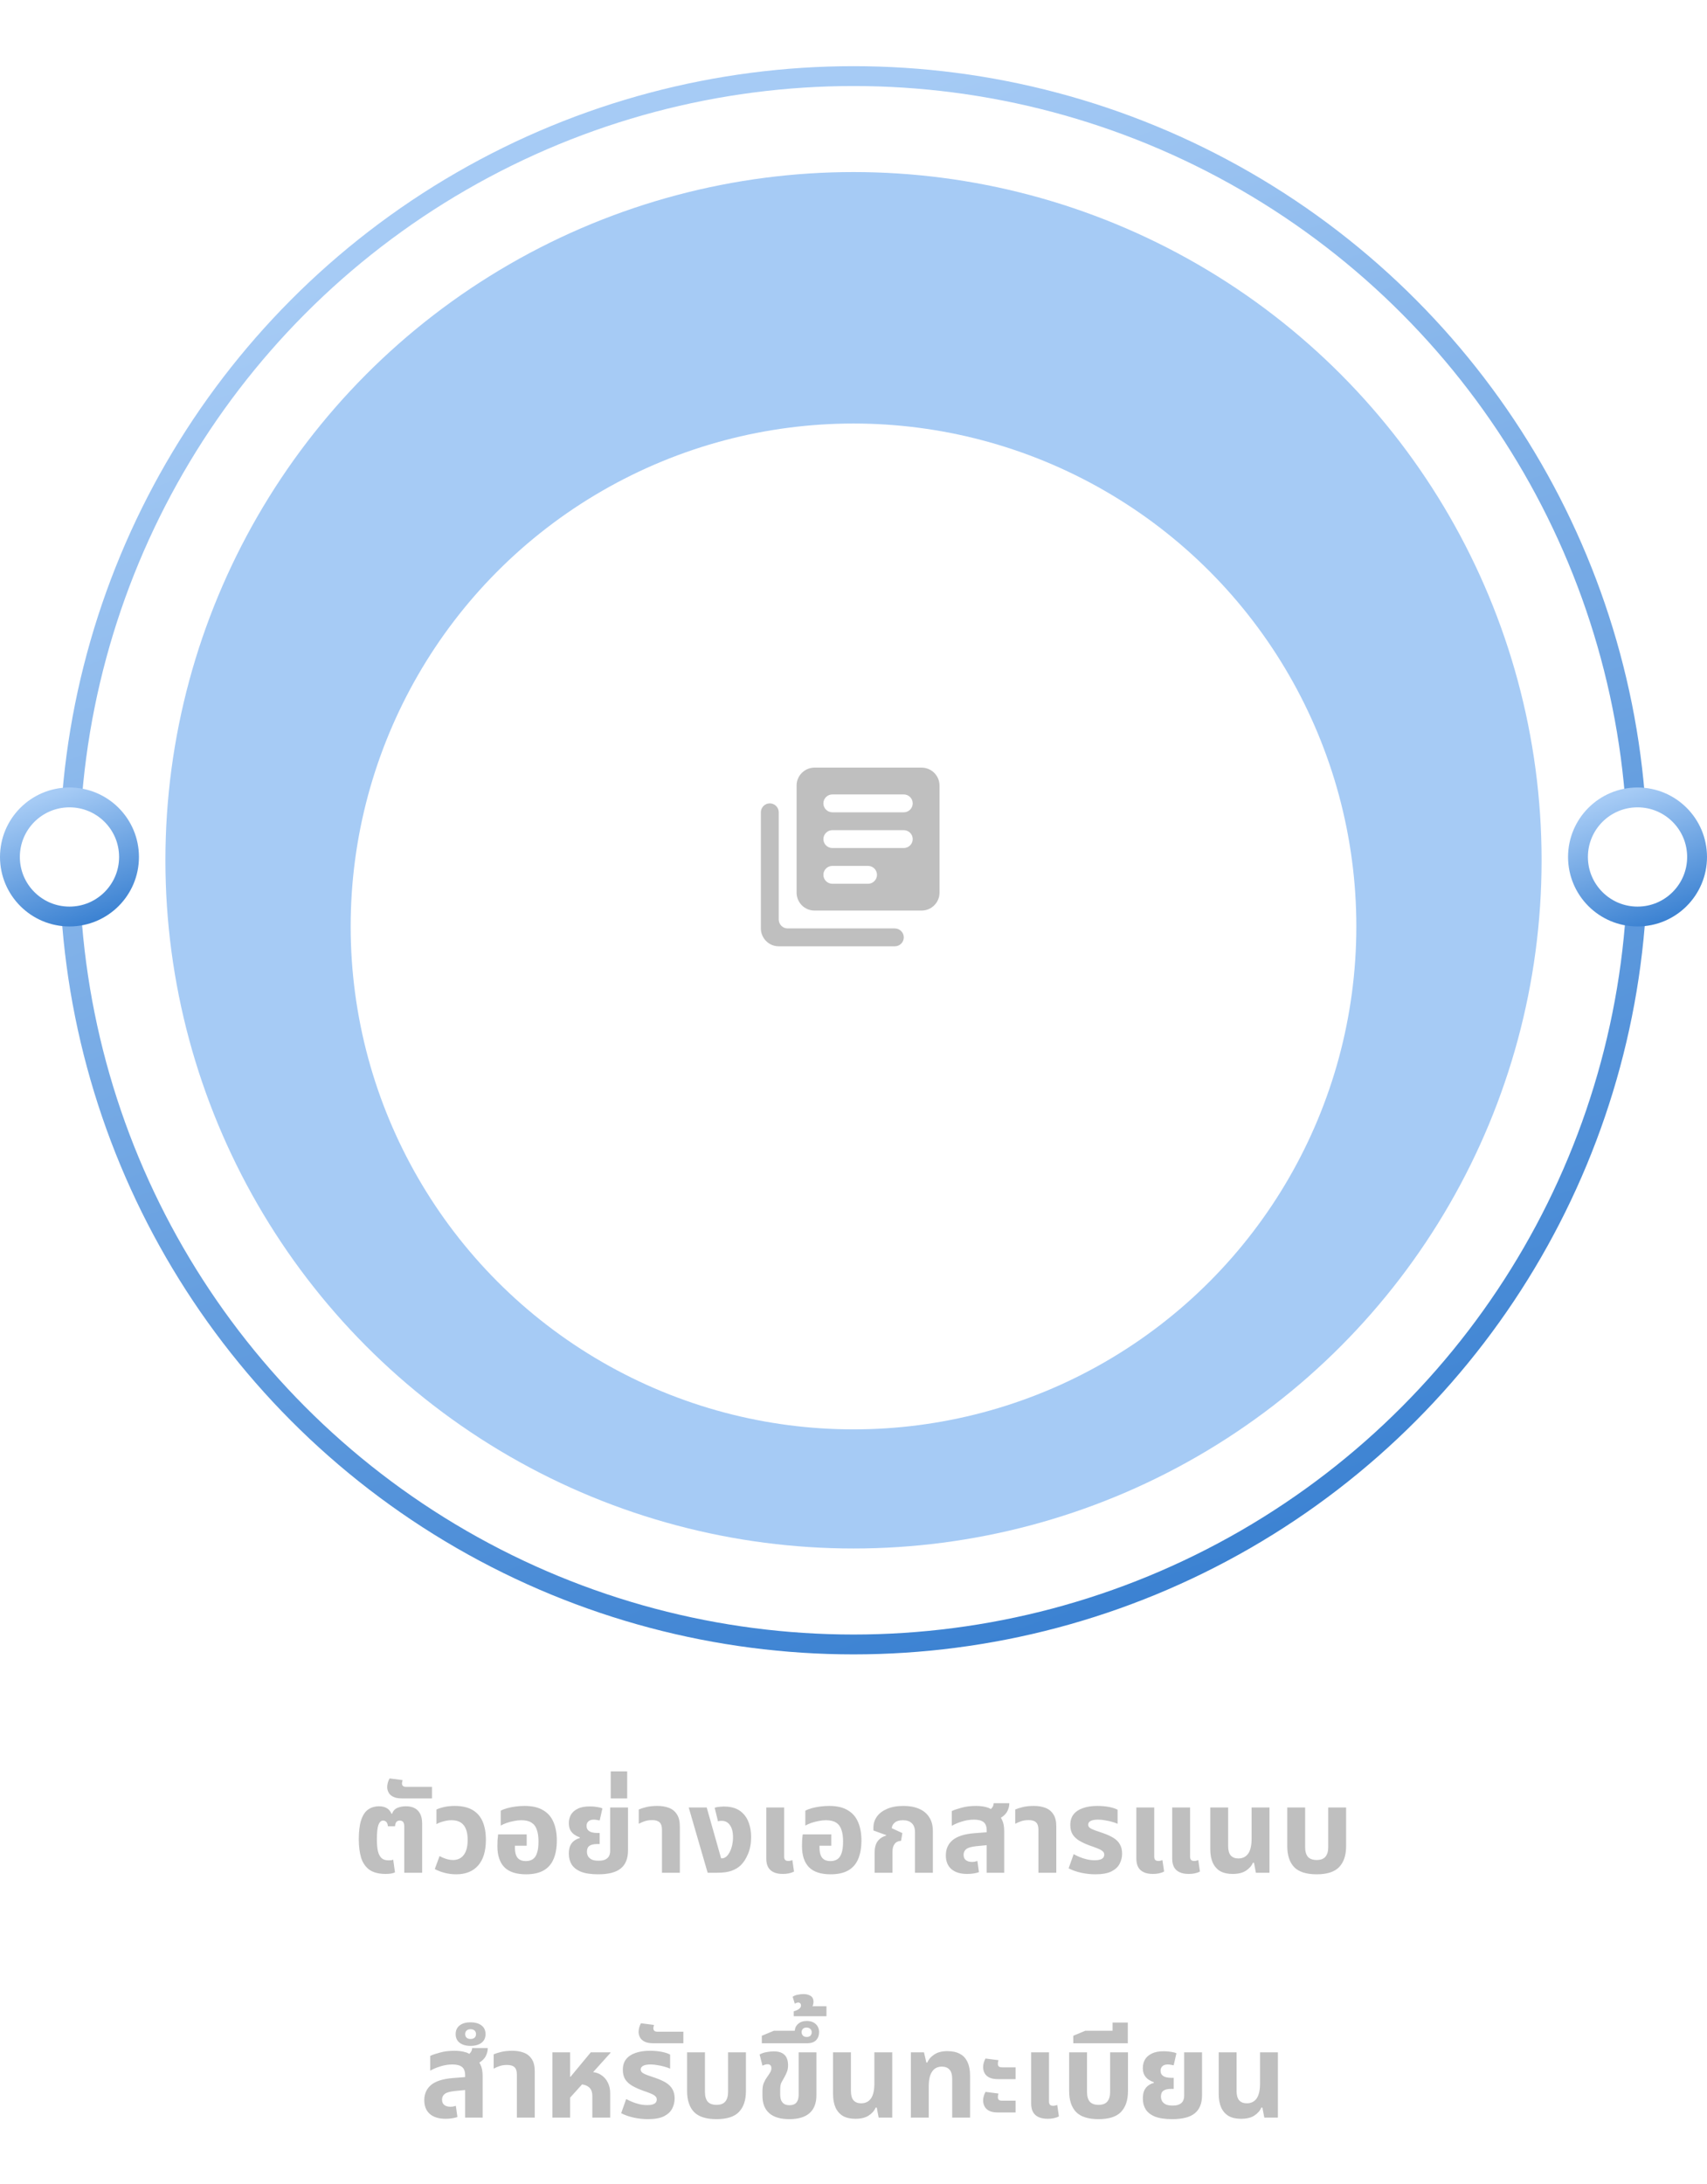
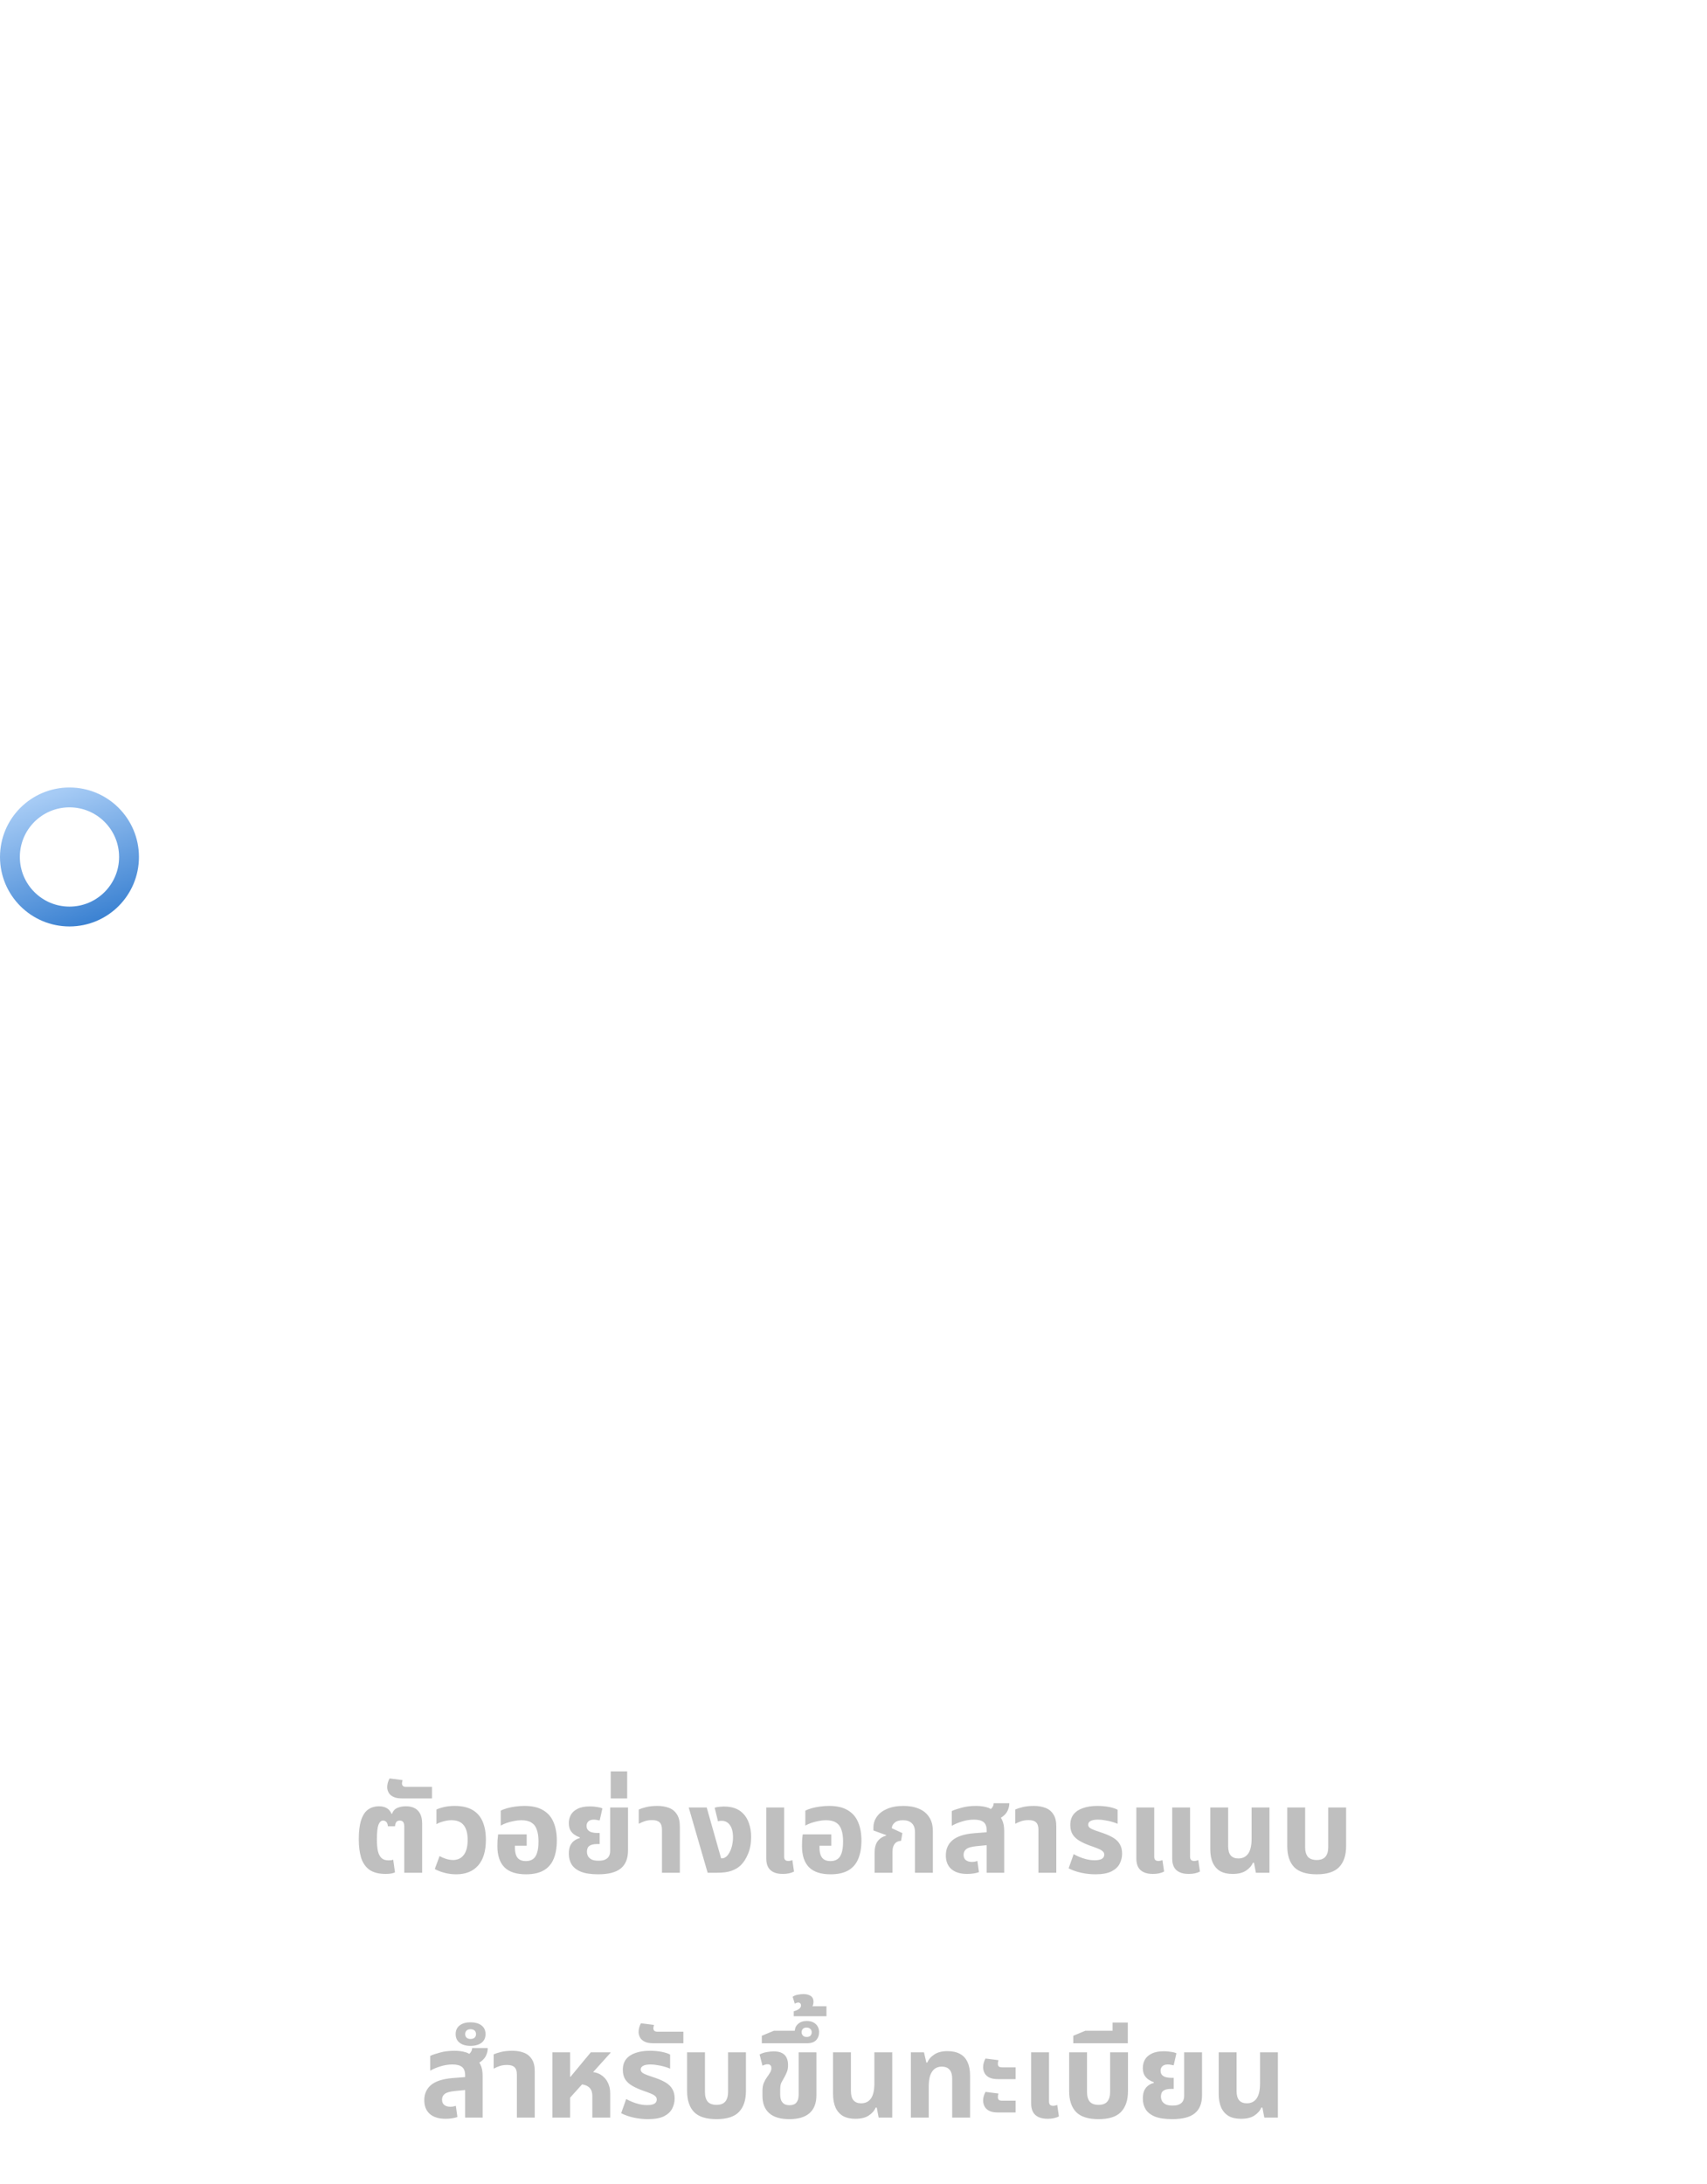
<svg xmlns="http://www.w3.org/2000/svg" width="258" height="330" viewBox="0 0 258 330" fill="none">
-   <circle cx="129" cy="130" r="118.5" stroke="url(#paint0_linear_3297_31029)" stroke-width="3" />
-   <circle cx="129" cy="130" r="104" fill="#A6CBF5" />
-   <circle cx="247.5" cy="129.5" r="9" fill="white" stroke="url(#paint1_linear_3297_31029)" stroke-width="3" />
  <circle cx="10.5" cy="129.5" r="9" fill="white" stroke="url(#paint2_linear_3297_31029)" stroke-width="3" />
  <g filter="url(#filter0_d_3297_31029)">
    <circle cx="129" cy="130" r="76" fill="white" />
  </g>
  <g clip-path="url(#clip0_3297_31029)">
-     <path d="M116.35 121.4C115.608 121.4 115 122.008 115 122.75V140.3C115 141.785 116.215 143 117.7 143H135.25C135.993 143 136.6 142.392 136.6 141.65C136.6 140.908 135.993 140.3 135.25 140.3H119.05C118.308 140.3 117.7 139.693 117.7 138.95V122.75C117.7 122.008 117.092 121.4 116.35 121.4ZM139.3 116H123.1C121.615 116 120.4 117.215 120.4 118.7V134.9C120.4 136.385 121.615 137.6 123.1 137.6H139.3C140.785 137.6 142 136.385 142 134.9V118.7C142 117.215 140.785 116 139.3 116ZM136.6 128.15H125.8C125.057 128.15 124.45 127.543 124.45 126.8C124.45 126.057 125.057 125.45 125.8 125.45H136.6C137.343 125.45 137.95 126.057 137.95 126.8C137.95 127.543 137.343 128.15 136.6 128.15ZM131.2 133.55H125.8C125.057 133.55 124.45 132.943 124.45 132.2C124.45 131.458 125.057 130.85 125.8 130.85H131.2C131.943 130.85 132.55 131.458 132.55 132.2C132.55 132.943 131.943 133.55 131.2 133.55ZM136.6 122.75H125.8C125.057 122.75 124.45 122.142 124.45 121.4C124.45 120.658 125.057 120.05 125.8 120.05H136.6C137.343 120.05 137.95 120.658 137.95 121.4C137.95 122.142 137.343 122.75 136.6 122.75Z" fill="black" fill-opacity="0.25" />
-   </g>
+     </g>
  <path d="M58.313 283.18C57.245 283.18 56.411 282.964 55.811 282.532C55.223 282.088 54.809 281.476 54.569 280.696C54.341 279.904 54.227 278.986 54.227 277.942C54.227 276.778 54.341 275.83 54.569 275.098C54.797 274.366 55.139 273.826 55.595 273.478C56.063 273.13 56.633 272.956 57.305 272.956C57.725 272.956 58.091 273.04 58.403 273.208C58.727 273.364 58.985 273.658 59.177 274.09H59.249C59.417 273.646 59.693 273.346 60.077 273.19C60.461 273.034 60.875 272.956 61.319 272.956C62.147 272.956 62.765 273.178 63.173 273.622C63.593 274.066 63.803 274.714 63.803 275.566V283H61.103V276.07C61.103 275.698 61.043 275.446 60.923 275.314C60.803 275.182 60.641 275.116 60.437 275.116C60.209 275.116 60.035 275.182 59.915 275.314C59.807 275.446 59.735 275.668 59.699 275.98H58.637C58.589 275.632 58.499 275.404 58.367 275.296C58.235 275.176 58.079 275.116 57.899 275.116C57.599 275.116 57.365 275.332 57.197 275.764C57.041 276.196 56.963 276.928 56.963 277.96C56.963 278.632 57.011 279.208 57.107 279.688C57.215 280.156 57.395 280.516 57.647 280.768C57.899 281.008 58.259 281.128 58.727 281.128C58.871 281.128 59.003 281.122 59.123 281.11C59.243 281.086 59.345 281.056 59.429 281.02L59.699 282.946C59.507 283.03 59.297 283.09 59.069 283.126C58.841 283.162 58.589 283.18 58.313 283.18ZM60.755 271.768C60.191 271.768 59.747 271.684 59.423 271.516C59.099 271.348 58.871 271.138 58.739 270.886C58.595 270.622 58.523 270.346 58.523 270.058C58.523 269.854 58.553 269.638 58.613 269.41C58.673 269.17 58.763 268.948 58.883 268.744L60.845 268.996C60.821 269.08 60.803 269.17 60.791 269.266C60.767 269.35 60.755 269.428 60.755 269.5C60.755 269.668 60.809 269.8 60.917 269.896C61.013 269.98 61.181 270.022 61.421 270.022H65.291V271.768H60.755ZM68.956 283.234C68.344 283.234 67.768 283.162 67.228 283.018C66.688 282.886 66.184 282.694 65.716 282.442L66.436 280.48C66.7 280.636 67.018 280.774 67.39 280.894C67.762 281.014 68.128 281.074 68.488 281.074C69.16 281.074 69.694 280.822 70.09 280.318C70.486 279.802 70.684 279.034 70.684 278.014C70.684 277.054 70.486 276.322 70.09 275.818C69.694 275.314 69.076 275.062 68.236 275.062C67.84 275.062 67.432 275.122 67.012 275.242C66.592 275.35 66.244 275.488 65.968 275.656V273.442C66.34 273.274 66.76 273.142 67.228 273.046C67.696 272.95 68.194 272.902 68.722 272.902C69.826 272.902 70.726 273.106 71.422 273.514C72.118 273.922 72.628 274.51 72.952 275.278C73.276 276.034 73.438 276.946 73.438 278.014C73.438 279.718 73.048 281.014 72.268 281.902C71.488 282.79 70.384 283.234 68.956 283.234ZM79.499 283.234C78.034 283.234 76.948 282.88 76.24 282.172C75.532 281.452 75.178 280.39 75.178 278.986C75.178 278.746 75.184 278.458 75.197 278.122C75.221 277.774 75.251 277.468 75.287 277.204H79.606V278.914H77.825V279.166C77.825 279.646 77.885 280.042 78.004 280.354C78.124 280.654 78.305 280.876 78.544 281.02C78.796 281.164 79.109 281.236 79.481 281.236C79.888 281.236 80.231 281.146 80.507 280.966C80.794 280.786 81.01 280.48 81.154 280.048C81.311 279.616 81.388 279.022 81.388 278.266C81.388 277.558 81.305 276.97 81.136 276.502C80.981 276.022 80.71 275.662 80.326 275.422C79.954 275.182 79.439 275.062 78.778 275.062C78.418 275.062 78.046 275.104 77.662 275.188C77.278 275.26 76.912 275.356 76.564 275.476C76.228 275.596 75.934 275.728 75.683 275.872V273.622C75.947 273.478 76.27 273.352 76.654 273.244C77.05 273.136 77.477 273.052 77.933 272.992C78.388 272.932 78.838 272.902 79.282 272.902C80.447 272.902 81.382 273.118 82.091 273.55C82.811 273.97 83.332 274.57 83.656 275.35C83.993 276.13 84.16 277.054 84.16 278.122C84.16 279.214 83.999 280.144 83.674 280.912C83.362 281.668 82.865 282.244 82.18 282.64C81.496 283.036 80.603 283.234 79.499 283.234ZM90.42 283.234C89.34 283.234 88.476 283.108 87.828 282.856C87.18 282.592 86.706 282.226 86.406 281.758C86.118 281.29 85.974 280.75 85.974 280.138C85.974 279.61 86.052 279.184 86.208 278.86C86.376 278.536 86.586 278.29 86.838 278.122C87.102 277.942 87.366 277.822 87.63 277.762V277.654C87.354 277.558 87.09 277.426 86.838 277.258C86.586 277.09 86.376 276.862 86.208 276.574C86.052 276.286 85.974 275.926 85.974 275.494C85.974 275.05 86.076 274.636 86.28 274.252C86.496 273.868 86.838 273.562 87.306 273.334C87.774 273.094 88.392 272.974 89.16 272.974C89.532 272.974 89.892 273.004 90.24 273.064C90.588 273.112 90.858 273.184 91.05 273.28L90.636 275.098C90.54 275.074 90.408 275.05 90.24 275.026C90.084 274.99 89.922 274.972 89.754 274.972C89.382 274.972 89.106 275.062 88.926 275.242C88.746 275.41 88.656 275.632 88.656 275.908C88.656 276.196 88.734 276.418 88.89 276.574C89.046 276.73 89.244 276.838 89.484 276.898C89.736 276.958 89.994 276.988 90.258 276.988H90.636V278.662H90.258C89.742 278.662 89.352 278.752 89.088 278.932C88.836 279.112 88.71 279.406 88.71 279.814C88.71 280.03 88.758 280.246 88.854 280.462C88.962 280.666 89.142 280.84 89.394 280.984C89.646 281.116 90.006 281.182 90.474 281.182C90.918 281.182 91.266 281.116 91.518 280.984C91.77 280.852 91.95 280.678 92.058 280.462C92.166 280.234 92.22 279.982 92.22 279.706V273.136H94.92V279.616C94.92 280.852 94.554 281.764 93.822 282.352C93.102 282.94 91.968 283.234 90.42 283.234ZM92.308 271.768V267.682H94.792V271.768H92.308ZM100.052 283V276.484C100.052 275.98 99.932 275.614 99.692 275.386C99.464 275.158 99.086 275.044 98.558 275.044C98.162 275.044 97.796 275.098 97.46 275.206C97.136 275.314 96.83 275.446 96.542 275.602V273.442C96.806 273.322 97.178 273.202 97.658 273.082C98.138 272.962 98.702 272.902 99.35 272.902C100.01 272.902 100.592 272.998 101.096 273.19C101.612 273.382 102.014 273.706 102.302 274.162C102.602 274.606 102.752 275.218 102.752 275.998V283H100.052ZM106.956 283L104.094 273.136H106.812L108.99 280.822H109.098C109.29 280.822 109.47 280.768 109.638 280.66C109.806 280.552 109.95 280.408 110.07 280.228C110.31 279.892 110.49 279.496 110.61 279.04C110.73 278.572 110.79 278.11 110.79 277.654C110.79 276.85 110.634 276.232 110.322 275.8C110.022 275.368 109.602 275.152 109.062 275.152C108.954 275.152 108.852 275.158 108.756 275.17C108.672 275.182 108.594 275.206 108.522 275.242L108.018 273.172C108.294 273.088 108.552 273.04 108.792 273.028C109.044 273.004 109.248 272.992 109.404 272.992C110.04 272.992 110.592 273.076 111.06 273.244C111.528 273.412 111.93 273.664 112.266 274C112.686 274.408 112.998 274.918 113.202 275.53C113.418 276.142 113.526 276.832 113.526 277.6C113.526 278.572 113.37 279.424 113.058 280.156C112.758 280.876 112.392 281.446 111.96 281.866C111.6 282.214 111.144 282.49 110.592 282.694C110.052 282.898 109.308 283 108.36 283H106.956ZM118.319 283.18C117.779 283.18 117.323 283.096 116.951 282.928C116.579 282.76 116.297 282.508 116.105 282.172C115.913 281.824 115.817 281.392 115.817 280.876V273.136H118.517V280.552C118.517 280.78 118.565 280.948 118.661 281.056C118.769 281.164 118.931 281.218 119.147 281.218C119.243 281.218 119.345 281.206 119.453 281.182C119.561 281.158 119.663 281.128 119.759 281.092L120.011 282.82C119.783 282.94 119.525 283.03 119.237 283.09C118.949 283.15 118.643 283.18 118.319 283.18ZM125.536 283.234C124.072 283.234 122.986 282.88 122.278 282.172C121.57 281.452 121.216 280.39 121.216 278.986C121.216 278.746 121.222 278.458 121.234 278.122C121.258 277.774 121.288 277.468 121.324 277.204H125.644V278.914H123.862V279.166C123.862 279.646 123.922 280.042 124.042 280.354C124.162 280.654 124.342 280.876 124.582 281.02C124.834 281.164 125.146 281.236 125.518 281.236C125.926 281.236 126.268 281.146 126.544 280.966C126.832 280.786 127.048 280.48 127.192 280.048C127.348 279.616 127.426 279.022 127.426 278.266C127.426 277.558 127.342 276.97 127.174 276.502C127.018 276.022 126.748 275.662 126.364 275.422C125.992 275.182 125.476 275.062 124.816 275.062C124.456 275.062 124.084 275.104 123.7 275.188C123.316 275.26 122.95 275.356 122.602 275.476C122.266 275.596 121.972 275.728 121.72 275.872V273.622C121.984 273.478 122.308 273.352 122.692 273.244C123.088 273.136 123.514 273.052 123.97 272.992C124.426 272.932 124.876 272.902 125.32 272.902C126.484 272.902 127.42 273.118 128.128 273.55C128.848 273.97 129.37 274.57 129.694 275.35C130.03 276.13 130.198 277.054 130.198 278.122C130.198 279.214 130.036 280.144 129.712 280.912C129.4 281.668 128.902 282.244 128.218 282.64C127.534 283.036 126.64 283.234 125.536 283.234ZM132.191 283V279.994C132.191 279.238 132.341 278.656 132.641 278.248C132.941 277.84 133.367 277.552 133.919 277.384L133.937 277.312L132.011 276.61V276.142C132.011 275.554 132.185 275.014 132.533 274.522C132.881 274.03 133.391 273.64 134.063 273.352C134.747 273.052 135.575 272.902 136.547 272.902C137.459 272.902 138.245 273.046 138.905 273.334C139.565 273.61 140.075 274.03 140.435 274.594C140.807 275.146 140.993 275.848 140.993 276.7V283H138.293V276.862C138.293 276.262 138.131 275.812 137.807 275.512C137.495 275.212 137.051 275.062 136.475 275.062C135.923 275.062 135.509 275.182 135.233 275.422C134.957 275.65 134.807 275.932 134.783 276.268L136.385 277.006L136.187 278.176C135.755 278.2 135.431 278.356 135.215 278.644C134.999 278.932 134.891 279.322 134.891 279.814V283H132.191ZM149.13 283V276.592C149.13 276.016 148.974 275.602 148.662 275.35C148.35 275.098 147.87 274.972 147.222 274.972C146.598 274.972 145.986 275.068 145.386 275.26C144.798 275.44 144.288 275.656 143.856 275.908V273.676C144.204 273.508 144.696 273.34 145.332 273.172C145.968 272.992 146.7 272.902 147.528 272.902C148.164 272.902 148.734 272.98 149.238 273.136C149.754 273.292 150.126 273.598 150.354 274.054C150.858 274.21 151.218 274.516 151.434 274.972C151.662 275.416 151.776 275.992 151.776 276.7V283H149.13ZM146.178 283.18C145.146 283.18 144.348 282.934 143.784 282.442C143.232 281.95 142.956 281.26 142.956 280.372C142.956 279.412 143.298 278.644 143.982 278.068C144.678 277.492 145.77 277.144 147.258 277.024L149.562 276.844V278.788L147.564 278.986C146.844 279.058 146.34 279.202 146.052 279.418C145.776 279.634 145.638 279.922 145.638 280.282C145.638 280.642 145.752 280.912 145.98 281.092C146.22 281.272 146.526 281.362 146.898 281.362C147.042 281.362 147.186 281.35 147.33 281.326C147.474 281.29 147.606 281.254 147.726 281.218L147.96 282.91C147.732 282.994 147.462 283.06 147.15 283.108C146.838 283.156 146.514 283.18 146.178 283.18ZM150.3 275.098L148.824 273.856C149.244 273.712 149.574 273.532 149.814 273.316C150.054 273.088 150.18 272.812 150.192 272.488H152.55C152.55 272.86 152.472 273.22 152.316 273.568C152.172 273.904 151.932 274.204 151.596 274.468C151.272 274.732 150.84 274.942 150.3 275.098ZM156.952 283V276.484C156.952 275.98 156.832 275.614 156.592 275.386C156.364 275.158 155.986 275.044 155.458 275.044C155.062 275.044 154.696 275.098 154.36 275.206C154.036 275.314 153.73 275.446 153.442 275.602V273.442C153.706 273.322 154.078 273.202 154.558 273.082C155.038 272.962 155.602 272.902 156.25 272.902C156.91 272.902 157.492 272.998 157.996 273.19C158.512 273.382 158.914 273.706 159.202 274.162C159.502 274.606 159.652 275.218 159.652 275.998V283H156.952ZM165.548 283.234C164.84 283.234 164.126 283.156 163.406 283C162.698 282.844 162.068 282.622 161.516 282.334L162.272 280.192C162.512 280.324 162.8 280.462 163.136 280.606C163.472 280.75 163.838 280.87 164.234 280.966C164.63 281.062 165.032 281.11 165.44 281.11C165.92 281.11 166.28 281.044 166.52 280.912C166.772 280.768 166.898 280.552 166.898 280.264C166.898 280.048 166.814 279.874 166.646 279.742C166.49 279.598 166.256 279.466 165.944 279.346C165.632 279.214 165.26 279.076 164.828 278.932C164.192 278.704 163.646 278.458 163.19 278.194C162.734 277.93 162.38 277.606 162.128 277.222C161.888 276.838 161.768 276.358 161.768 275.782C161.768 275.122 161.936 274.582 162.272 274.162C162.608 273.742 163.082 273.43 163.694 273.226C164.306 273.01 165.02 272.902 165.836 272.902C166.508 272.902 167.114 272.956 167.654 273.064C168.194 273.172 168.614 273.31 168.914 273.478V275.602C168.71 275.506 168.44 275.41 168.104 275.314C167.78 275.218 167.426 275.14 167.042 275.08C166.67 275.008 166.31 274.972 165.962 274.972C165.47 274.972 165.098 275.038 164.846 275.17C164.594 275.302 164.468 275.488 164.468 275.728C164.468 275.92 164.552 276.082 164.72 276.214C164.9 276.346 165.158 276.472 165.494 276.592C165.83 276.7 166.232 276.838 166.7 277.006C167.324 277.222 167.852 277.462 168.284 277.726C168.716 277.99 169.04 278.314 169.256 278.698C169.484 279.082 169.598 279.556 169.598 280.12C169.598 280.66 169.472 281.17 169.22 281.65C168.98 282.118 168.566 282.502 167.978 282.802C167.39 283.09 166.58 283.234 165.548 283.234ZM174.253 283.18C173.713 283.18 173.257 283.096 172.885 282.928C172.513 282.76 172.231 282.508 172.039 282.172C171.847 281.824 171.751 281.392 171.751 280.876V273.136H174.451V280.552C174.451 280.78 174.499 280.948 174.595 281.056C174.703 281.164 174.865 281.218 175.081 281.218C175.177 281.218 175.279 281.206 175.387 281.182C175.495 281.158 175.597 281.128 175.693 281.092L175.945 282.82C175.717 282.94 175.459 283.03 175.171 283.09C174.883 283.15 174.577 283.18 174.253 283.18ZM179.671 283.18C179.131 283.18 178.675 283.096 178.303 282.928C177.931 282.76 177.649 282.508 177.457 282.172C177.265 281.824 177.169 281.392 177.169 280.876V273.136H179.869V280.552C179.869 280.78 179.917 280.948 180.013 281.056C180.121 281.164 180.283 281.218 180.499 281.218C180.595 281.218 180.697 281.206 180.805 281.182C180.913 281.158 181.015 281.128 181.111 281.092L181.363 282.82C181.135 282.94 180.877 283.03 180.589 283.09C180.301 283.15 179.995 283.18 179.671 283.18ZM186.29 283.18C185.558 283.18 184.94 283.042 184.436 282.766C183.944 282.478 183.566 282.052 183.302 281.488C183.05 280.924 182.924 280.234 182.924 279.418V273.136H185.624V278.95C185.624 279.61 185.756 280.09 186.02 280.39C186.284 280.69 186.668 280.84 187.172 280.84C187.808 280.84 188.3 280.6 188.648 280.12C188.996 279.628 189.17 278.872 189.17 277.852V273.136H191.87V283H189.818L189.53 281.488H189.368C189.164 281.968 188.81 282.37 188.306 282.694C187.814 283.018 187.142 283.18 186.29 283.18ZM199.007 283.234C197.447 283.234 196.313 282.874 195.605 282.154C194.909 281.422 194.561 280.366 194.561 278.986V273.136H197.261V279.13C197.261 279.766 197.399 280.252 197.675 280.588C197.963 280.912 198.407 281.074 199.007 281.074C199.607 281.074 200.045 280.912 200.321 280.588C200.609 280.252 200.753 279.766 200.753 279.13V273.136H203.453V278.986C203.453 280.366 203.099 281.422 202.391 282.154C201.695 282.874 200.567 283.234 199.007 283.234ZM70.301 320V313.592C70.301 313.016 70.145 312.602 69.833 312.35C69.521 312.098 69.041 311.972 68.393 311.972C67.769 311.972 67.157 312.068 66.557 312.26C65.969 312.44 65.459 312.656 65.027 312.908V310.676C65.375 310.508 65.867 310.34 66.503 310.172C67.139 309.992 67.871 309.902 68.699 309.902C69.335 309.902 69.905 309.98 70.409 310.136C70.925 310.292 71.297 310.598 71.525 311.054C72.029 311.21 72.389 311.516 72.605 311.972C72.833 312.416 72.947 312.992 72.947 313.7V320H70.301ZM67.349 320.18C66.317 320.18 65.519 319.934 64.955 319.442C64.403 318.95 64.127 318.26 64.127 317.372C64.127 316.412 64.469 315.644 65.153 315.068C65.849 314.492 66.941 314.144 68.429 314.024L70.733 313.844V315.788L68.735 315.986C68.015 316.058 67.511 316.202 67.223 316.418C66.947 316.634 66.809 316.922 66.809 317.282C66.809 317.642 66.923 317.912 67.151 318.092C67.391 318.272 67.697 318.362 68.069 318.362C68.213 318.362 68.357 318.35 68.501 318.326C68.645 318.29 68.777 318.254 68.897 318.218L69.131 319.91C68.903 319.994 68.633 320.06 68.321 320.108C68.009 320.156 67.685 320.18 67.349 320.18ZM71.471 312.098L69.995 310.856C70.415 310.712 70.745 310.532 70.985 310.316C71.225 310.088 71.351 309.812 71.363 309.488H73.721C73.721 309.86 73.643 310.22 73.487 310.568C73.343 310.904 73.103 311.204 72.767 311.468C72.443 311.732 72.011 311.942 71.471 312.098ZM71.118 309.164C70.434 309.164 69.888 309.008 69.48 308.696C69.072 308.384 68.868 307.946 68.868 307.382C68.868 306.818 69.072 306.38 69.48 306.068C69.888 305.756 70.434 305.6 71.118 305.6C71.802 305.6 72.354 305.756 72.774 306.068C73.182 306.38 73.386 306.818 73.386 307.382C73.386 307.946 73.182 308.384 72.774 308.696C72.354 309.008 71.802 309.164 71.118 309.164ZM71.118 308.12C71.382 308.12 71.586 308.054 71.73 307.922C71.874 307.79 71.946 307.61 71.946 307.382C71.946 307.154 71.874 306.974 71.73 306.842C71.586 306.71 71.382 306.644 71.118 306.644C70.866 306.644 70.668 306.71 70.524 306.842C70.38 306.974 70.308 307.154 70.308 307.382C70.308 307.61 70.38 307.79 70.524 307.922C70.668 308.054 70.866 308.12 71.118 308.12ZM78.123 320V313.484C78.123 312.98 78.003 312.614 77.763 312.386C77.535 312.158 77.157 312.044 76.629 312.044C76.233 312.044 75.867 312.098 75.531 312.206C75.207 312.314 74.901 312.446 74.613 312.602V310.442C74.877 310.322 75.249 310.202 75.729 310.082C76.209 309.962 76.773 309.902 77.421 309.902C78.081 309.902 78.663 309.998 79.167 310.19C79.683 310.382 80.085 310.706 80.373 311.162C80.673 311.606 80.823 312.218 80.823 312.998V320H78.123ZM83.497 320V310.136H86.161V313.826H86.233L89.293 310.136H92.263V310.226L86.161 316.994V320H83.497ZM89.527 320V316.742C89.527 316.106 89.341 315.65 88.969 315.374C88.609 315.086 88.081 314.942 87.385 314.942L88.969 313.07C89.689 313.07 90.289 313.214 90.769 313.502C91.249 313.79 91.609 314.18 91.849 314.672C92.101 315.152 92.227 315.704 92.227 316.328V320H89.527ZM97.916 320.234C97.209 320.234 96.495 320.156 95.775 320C95.067 319.844 94.436 319.622 93.885 319.334L94.641 317.192C94.88 317.324 95.168 317.462 95.504 317.606C95.841 317.75 96.207 317.87 96.603 317.966C96.999 318.062 97.4 318.11 97.808 318.11C98.288 318.11 98.648 318.044 98.888 317.912C99.141 317.768 99.266 317.552 99.266 317.264C99.266 317.048 99.183 316.874 99.014 316.742C98.859 316.598 98.624 316.466 98.312 316.346C98.001 316.214 97.629 316.076 97.197 315.932C96.561 315.704 96.014 315.458 95.558 315.194C95.103 314.93 94.749 314.606 94.496 314.222C94.257 313.838 94.136 313.358 94.136 312.782C94.136 312.122 94.305 311.582 94.641 311.162C94.977 310.742 95.451 310.43 96.062 310.226C96.674 310.01 97.388 309.902 98.204 309.902C98.876 309.902 99.483 309.956 100.022 310.064C100.562 310.172 100.982 310.31 101.282 310.478V312.602C101.078 312.506 100.808 312.41 100.472 312.314C100.148 312.218 99.794 312.14 99.41 312.08C99.038 312.008 98.678 311.972 98.331 311.972C97.838 311.972 97.466 312.038 97.215 312.17C96.963 312.302 96.837 312.488 96.837 312.728C96.837 312.92 96.921 313.082 97.088 313.214C97.269 313.346 97.526 313.472 97.862 313.592C98.198 313.7 98.6 313.838 99.069 314.006C99.692 314.222 100.22 314.462 100.652 314.726C101.084 314.99 101.408 315.314 101.624 315.698C101.852 316.082 101.966 316.556 101.966 317.12C101.966 317.66 101.84 318.17 101.588 318.65C101.348 319.118 100.934 319.502 100.346 319.802C99.758 320.09 98.948 320.234 97.916 320.234ZM98.75 308.768C98.186 308.768 97.742 308.684 97.418 308.516C97.094 308.348 96.866 308.138 96.734 307.886C96.59 307.622 96.518 307.346 96.518 307.058C96.518 306.854 96.548 306.638 96.608 306.41C96.668 306.17 96.758 305.948 96.878 305.744L98.84 305.996C98.816 306.08 98.798 306.17 98.786 306.266C98.762 306.35 98.75 306.428 98.75 306.5C98.75 306.668 98.804 306.8 98.912 306.896C99.008 306.98 99.176 307.022 99.416 307.022H103.286V308.768H98.75ZM108.295 320.234C106.735 320.234 105.601 319.874 104.893 319.154C104.197 318.422 103.849 317.366 103.849 315.986V310.136H106.549V316.13C106.549 316.766 106.687 317.252 106.963 317.588C107.251 317.912 107.695 318.074 108.295 318.074C108.895 318.074 109.333 317.912 109.609 317.588C109.897 317.252 110.041 316.766 110.041 316.13V310.136H112.741V315.986C112.741 317.366 112.387 318.422 111.679 319.154C110.983 319.874 109.855 320.234 108.295 320.234ZM119.307 320.234C117.963 320.234 116.949 319.934 116.265 319.334C115.581 318.734 115.239 317.858 115.239 316.706V315.986C115.239 315.494 115.305 315.092 115.437 314.78C115.569 314.456 115.731 314.162 115.923 313.898C116.115 313.634 116.271 313.4 116.391 313.196C116.523 312.98 116.589 312.758 116.589 312.53C116.589 312.314 116.535 312.164 116.427 312.08C116.331 311.984 116.199 311.936 116.031 311.936C115.911 311.936 115.785 311.954 115.653 311.99C115.533 312.026 115.395 312.08 115.239 312.152L114.807 310.46C115.143 310.28 115.503 310.16 115.887 310.1C116.283 310.028 116.631 309.992 116.931 309.992C117.459 309.992 117.879 310.076 118.191 310.244C118.515 310.412 118.749 310.652 118.893 310.964C119.037 311.276 119.109 311.648 119.109 312.08C119.109 312.452 119.055 312.782 118.947 313.07C118.839 313.346 118.701 313.634 118.533 313.934C118.377 314.21 118.233 314.468 118.101 314.708C117.981 314.948 117.921 315.296 117.921 315.752V316.472C117.921 316.856 117.975 317.174 118.083 317.426C118.203 317.666 118.365 317.846 118.569 317.966C118.785 318.074 119.037 318.128 119.325 318.128C119.793 318.128 120.141 317.996 120.369 317.732C120.597 317.456 120.711 317.066 120.711 316.562V310.136H123.393V316.634C123.393 317.822 123.045 318.722 122.349 319.334C121.653 319.934 120.639 320.234 119.307 320.234ZM115.142 308.768V307.634L116.96 306.878H120.74L120.254 307.58C120.206 307.46 120.176 307.346 120.164 307.238C120.14 307.13 120.128 307.034 120.128 306.95C120.128 306.506 120.29 306.14 120.614 305.852C120.938 305.552 121.376 305.402 121.928 305.402C122.528 305.402 122.99 305.564 123.314 305.888C123.638 306.2 123.8 306.602 123.8 307.094C123.8 307.574 123.65 307.976 123.35 308.3C123.05 308.612 122.588 308.768 121.964 308.768H115.142ZM121.928 307.814C122.18 307.814 122.372 307.748 122.504 307.616C122.624 307.472 122.684 307.304 122.684 307.112C122.684 306.908 122.618 306.74 122.486 306.608C122.342 306.464 122.15 306.392 121.91 306.392C121.67 306.392 121.484 306.458 121.352 306.59C121.22 306.722 121.154 306.89 121.154 307.094C121.154 307.286 121.22 307.454 121.352 307.598C121.472 307.742 121.664 307.814 121.928 307.814ZM119.966 304.682V303.944C120.086 303.908 120.236 303.854 120.416 303.782C120.584 303.71 120.734 303.614 120.866 303.494C120.998 303.374 121.064 303.224 121.064 303.044C121.064 302.912 121.028 302.81 120.956 302.738C120.872 302.654 120.77 302.612 120.65 302.612C120.566 302.612 120.476 302.63 120.38 302.666C120.272 302.69 120.188 302.732 120.128 302.792L119.804 301.748C120.02 301.58 120.29 301.472 120.614 301.424C120.926 301.364 121.196 301.334 121.424 301.334C121.88 301.334 122.252 301.43 122.54 301.622C122.816 301.802 122.954 302.102 122.954 302.522C122.954 302.702 122.918 302.888 122.846 303.08C122.762 303.272 122.6 303.428 122.36 303.548L122.234 303.17H124.916V304.682H119.966ZM129.275 320.18C128.543 320.18 127.925 320.042 127.421 319.766C126.929 319.478 126.551 319.052 126.287 318.488C126.035 317.924 125.909 317.234 125.909 316.418V310.136H128.609V315.95C128.609 316.61 128.741 317.09 129.005 317.39C129.269 317.69 129.653 317.84 130.157 317.84C130.793 317.84 131.285 317.6 131.633 317.12C131.981 316.628 132.155 315.872 132.155 314.852V310.136H134.855V320H132.803L132.515 318.488H132.353C132.149 318.968 131.795 319.37 131.291 319.694C130.799 320.018 130.127 320.18 129.275 320.18ZM137.672 320V310.136H139.652L140.012 311.684H140.156C140.36 311.192 140.714 310.784 141.218 310.46C141.722 310.124 142.376 309.956 143.18 309.956C143.948 309.956 144.584 310.094 145.088 310.37C145.592 310.634 145.97 311.042 146.222 311.594C146.486 312.134 146.618 312.818 146.618 313.646V320H143.918V314.186C143.918 313.514 143.78 313.034 143.504 312.746C143.24 312.446 142.85 312.296 142.334 312.296C141.914 312.296 141.554 312.41 141.254 312.638C140.966 312.866 140.744 313.202 140.588 313.646C140.444 314.078 140.372 314.624 140.372 315.284V320H137.672ZM150.822 314.186C150.27 314.186 149.832 314.102 149.508 313.934C149.184 313.766 148.95 313.544 148.806 313.268C148.662 312.98 148.59 312.68 148.59 312.368C148.59 312.164 148.62 311.954 148.68 311.738C148.74 311.51 148.83 311.288 148.95 311.072L150.912 311.324C150.888 311.408 150.864 311.498 150.84 311.594C150.828 311.69 150.822 311.792 150.822 311.9C150.822 312.056 150.87 312.182 150.966 312.278C151.062 312.362 151.23 312.404 151.47 312.404H153.504V314.186H150.822ZM150.822 319.226C150.27 319.226 149.832 319.142 149.508 318.974C149.184 318.806 148.95 318.584 148.806 318.308C148.662 318.02 148.59 317.72 148.59 317.408C148.59 317.204 148.62 316.994 148.68 316.778C148.74 316.55 148.83 316.328 148.95 316.112L150.912 316.364C150.888 316.448 150.864 316.538 150.84 316.634C150.828 316.73 150.822 316.832 150.822 316.94C150.822 317.096 150.87 317.222 150.966 317.318C151.062 317.402 151.23 317.444 151.47 317.444H153.504V319.226H150.822ZM158.353 320.18C157.813 320.18 157.357 320.096 156.985 319.928C156.613 319.76 156.331 319.508 156.139 319.172C155.947 318.824 155.851 318.392 155.851 317.876V310.136H158.551V317.552C158.551 317.78 158.599 317.948 158.695 318.056C158.803 318.164 158.965 318.218 159.181 318.218C159.277 318.218 159.379 318.206 159.487 318.182C159.595 318.158 159.697 318.128 159.793 318.092L160.045 319.82C159.817 319.94 159.559 320.03 159.271 320.09C158.983 320.15 158.677 320.18 158.353 320.18ZM166.039 320.234C164.479 320.234 163.345 319.874 162.637 319.154C161.941 318.422 161.593 317.366 161.593 315.986V310.136H164.293V316.13C164.293 316.766 164.431 317.252 164.707 317.588C164.995 317.912 165.439 318.074 166.039 318.074C166.639 318.074 167.077 317.912 167.353 317.588C167.641 317.252 167.785 316.766 167.785 316.13V310.136H170.485V315.986C170.485 317.366 170.131 318.422 169.423 319.154C168.727 319.874 167.599 320.234 166.039 320.234ZM162.216 308.768V307.634L164.034 306.878H170.46V308.768H162.216ZM168.156 307.67V305.636H170.46V307.67H168.156ZM177.177 320.234C176.097 320.234 175.233 320.108 174.585 319.856C173.937 319.592 173.463 319.226 173.163 318.758C172.875 318.29 172.731 317.75 172.731 317.138C172.731 316.61 172.809 316.184 172.965 315.86C173.133 315.536 173.343 315.29 173.595 315.122C173.859 314.942 174.123 314.822 174.387 314.762V314.654C174.111 314.558 173.847 314.426 173.595 314.258C173.343 314.09 173.133 313.862 172.965 313.574C172.809 313.286 172.731 312.926 172.731 312.494C172.731 312.05 172.833 311.636 173.037 311.252C173.253 310.868 173.595 310.562 174.063 310.334C174.531 310.094 175.149 309.974 175.917 309.974C176.289 309.974 176.649 310.004 176.997 310.064C177.345 310.112 177.615 310.184 177.807 310.28L177.393 312.098C177.297 312.074 177.165 312.05 176.997 312.026C176.841 311.99 176.679 311.972 176.511 311.972C176.139 311.972 175.863 312.062 175.683 312.242C175.503 312.41 175.413 312.632 175.413 312.908C175.413 313.196 175.491 313.418 175.647 313.574C175.803 313.73 176.001 313.838 176.241 313.898C176.493 313.958 176.751 313.988 177.015 313.988H177.393V315.662H177.015C176.499 315.662 176.109 315.752 175.845 315.932C175.593 316.112 175.467 316.406 175.467 316.814C175.467 317.03 175.515 317.246 175.611 317.462C175.719 317.666 175.899 317.84 176.151 317.984C176.403 318.116 176.763 318.182 177.231 318.182C177.675 318.182 178.023 318.116 178.275 317.984C178.527 317.852 178.707 317.678 178.815 317.462C178.923 317.234 178.977 316.982 178.977 316.706V310.136H181.677V316.616C181.677 317.852 181.311 318.764 180.579 319.352C179.859 319.94 178.725 320.234 177.177 320.234ZM187.564 320.18C186.832 320.18 186.214 320.042 185.71 319.766C185.218 319.478 184.84 319.052 184.576 318.488C184.324 317.924 184.198 317.234 184.198 316.418V310.136H186.898V315.95C186.898 316.61 187.03 317.09 187.294 317.39C187.558 317.69 187.942 317.84 188.446 317.84C189.082 317.84 189.574 317.6 189.922 317.12C190.27 316.628 190.444 315.872 190.444 314.852V310.136H193.144V320H191.092L190.804 318.488H190.642C190.438 318.968 190.084 319.37 189.58 319.694C189.088 320.018 188.416 320.18 187.564 320.18Z" fill="black" fill-opacity="0.25" />
  <defs>
    <filter id="filter0_d_3297_31029" x="47" y="54" width="164" height="168" filterUnits="userSpaceOnUse" color-interpolation-filters="sRGB">
      <feFlood flood-opacity="0" result="BackgroundImageFix" />
      <feColorMatrix in="SourceAlpha" type="matrix" values="0 0 0 0 0 0 0 0 0 0 0 0 0 0 0 0 0 0 127 0" result="hardAlpha" />
      <feOffset dy="10" />
      <feGaussianBlur stdDeviation="3" />
      <feComposite in2="hardAlpha" operator="out" />
      <feColorMatrix type="matrix" values="0 0 0 0 0.529 0 0 0 0 0.75 0 0 0 0 1 0 0 0 1 0" />
      <feBlend mode="normal" in2="BackgroundImageFix" result="effect1_dropShadow_3297_31029" />
      <feBlend mode="normal" in="SourceGraphic" in2="effect1_dropShadow_3297_31029" result="shape" />
    </filter>
    <linearGradient id="paint0_linear_3297_31029" x1="129" y1="10" x2="213.5" y2="246.5" gradientUnits="userSpaceOnUse">
      <stop offset="0.016" stop-color="#A6CBF5" />
      <stop offset="1" stop-color="#337CCF" />
    </linearGradient>
    <linearGradient id="paint1_linear_3297_31029" x1="247.5" y1="119" x2="254.894" y2="139.694" gradientUnits="userSpaceOnUse">
      <stop stop-color="#A6CBF5" />
      <stop offset="1" stop-color="#337CCF" />
    </linearGradient>
    <linearGradient id="paint2_linear_3297_31029" x1="10.5" y1="119" x2="17.894" y2="139.694" gradientUnits="userSpaceOnUse">
      <stop stop-color="#A6CBF5" />
      <stop offset="1" stop-color="#337CCF" />
    </linearGradient>
    <clipPath id="clip0_3297_31029">
-       <rect width="40" height="40" fill="white" transform="translate(109 110)" />
-     </clipPath>
+       </clipPath>
  </defs>
</svg>